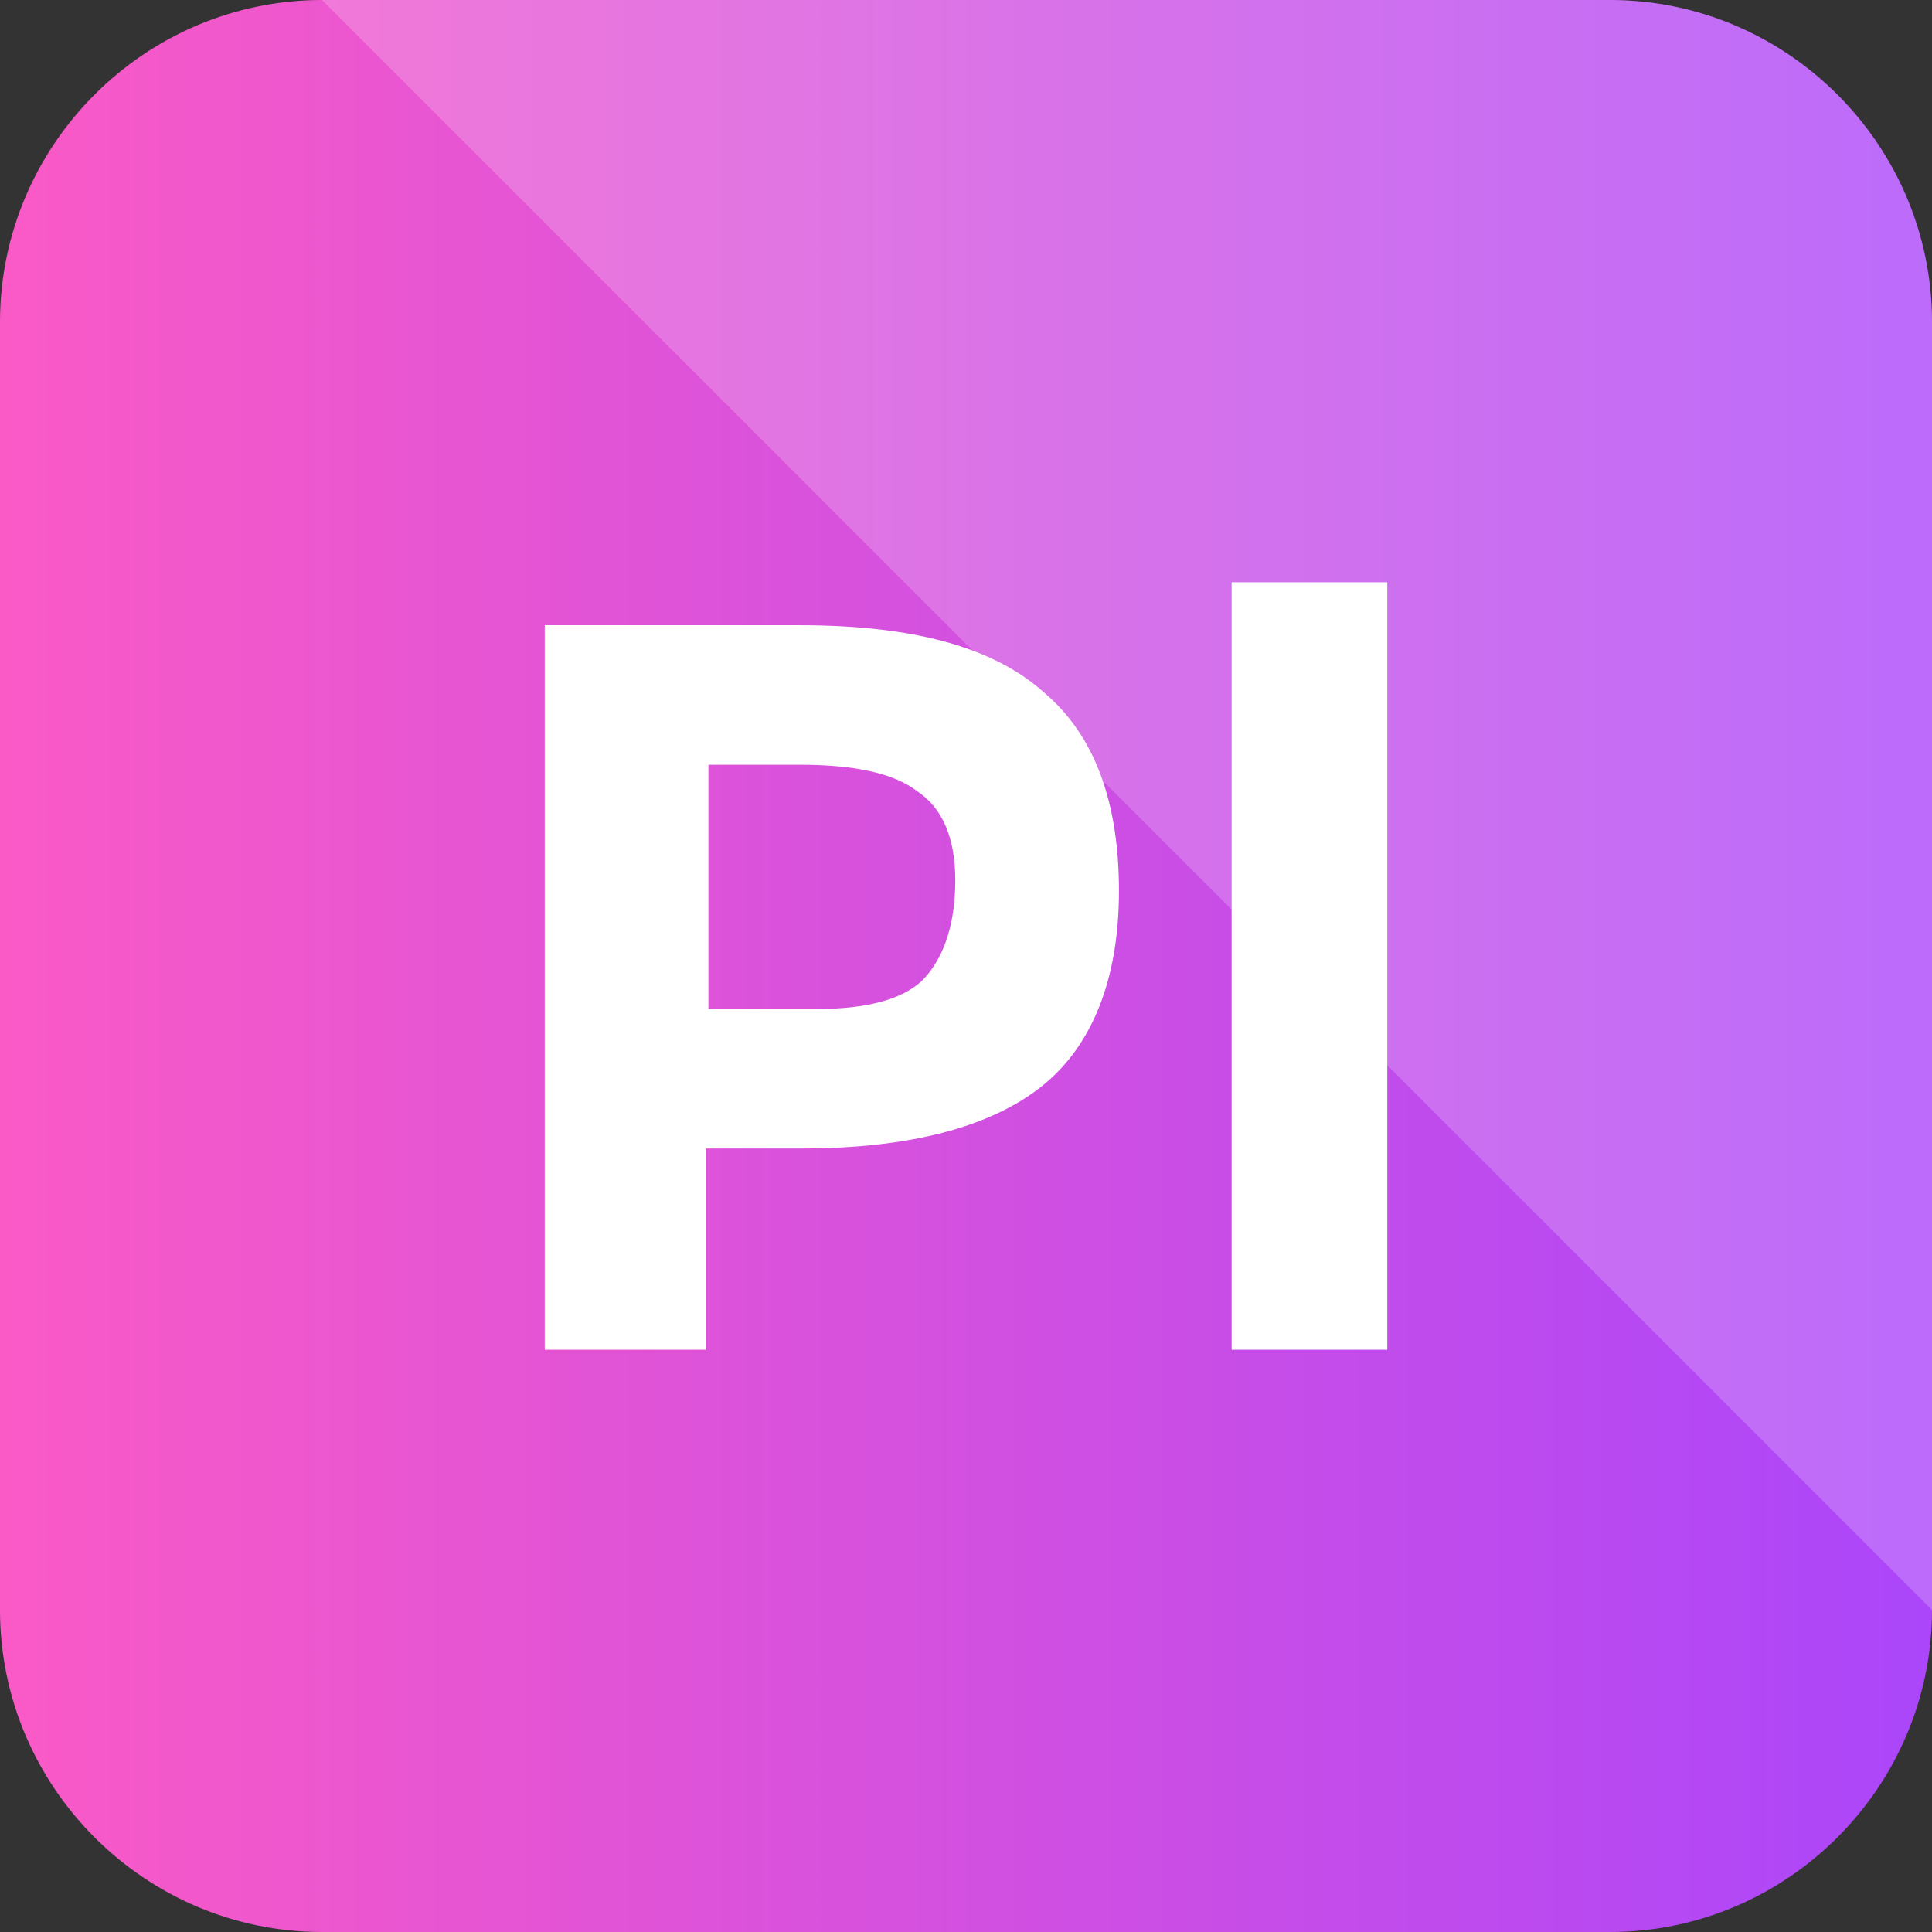
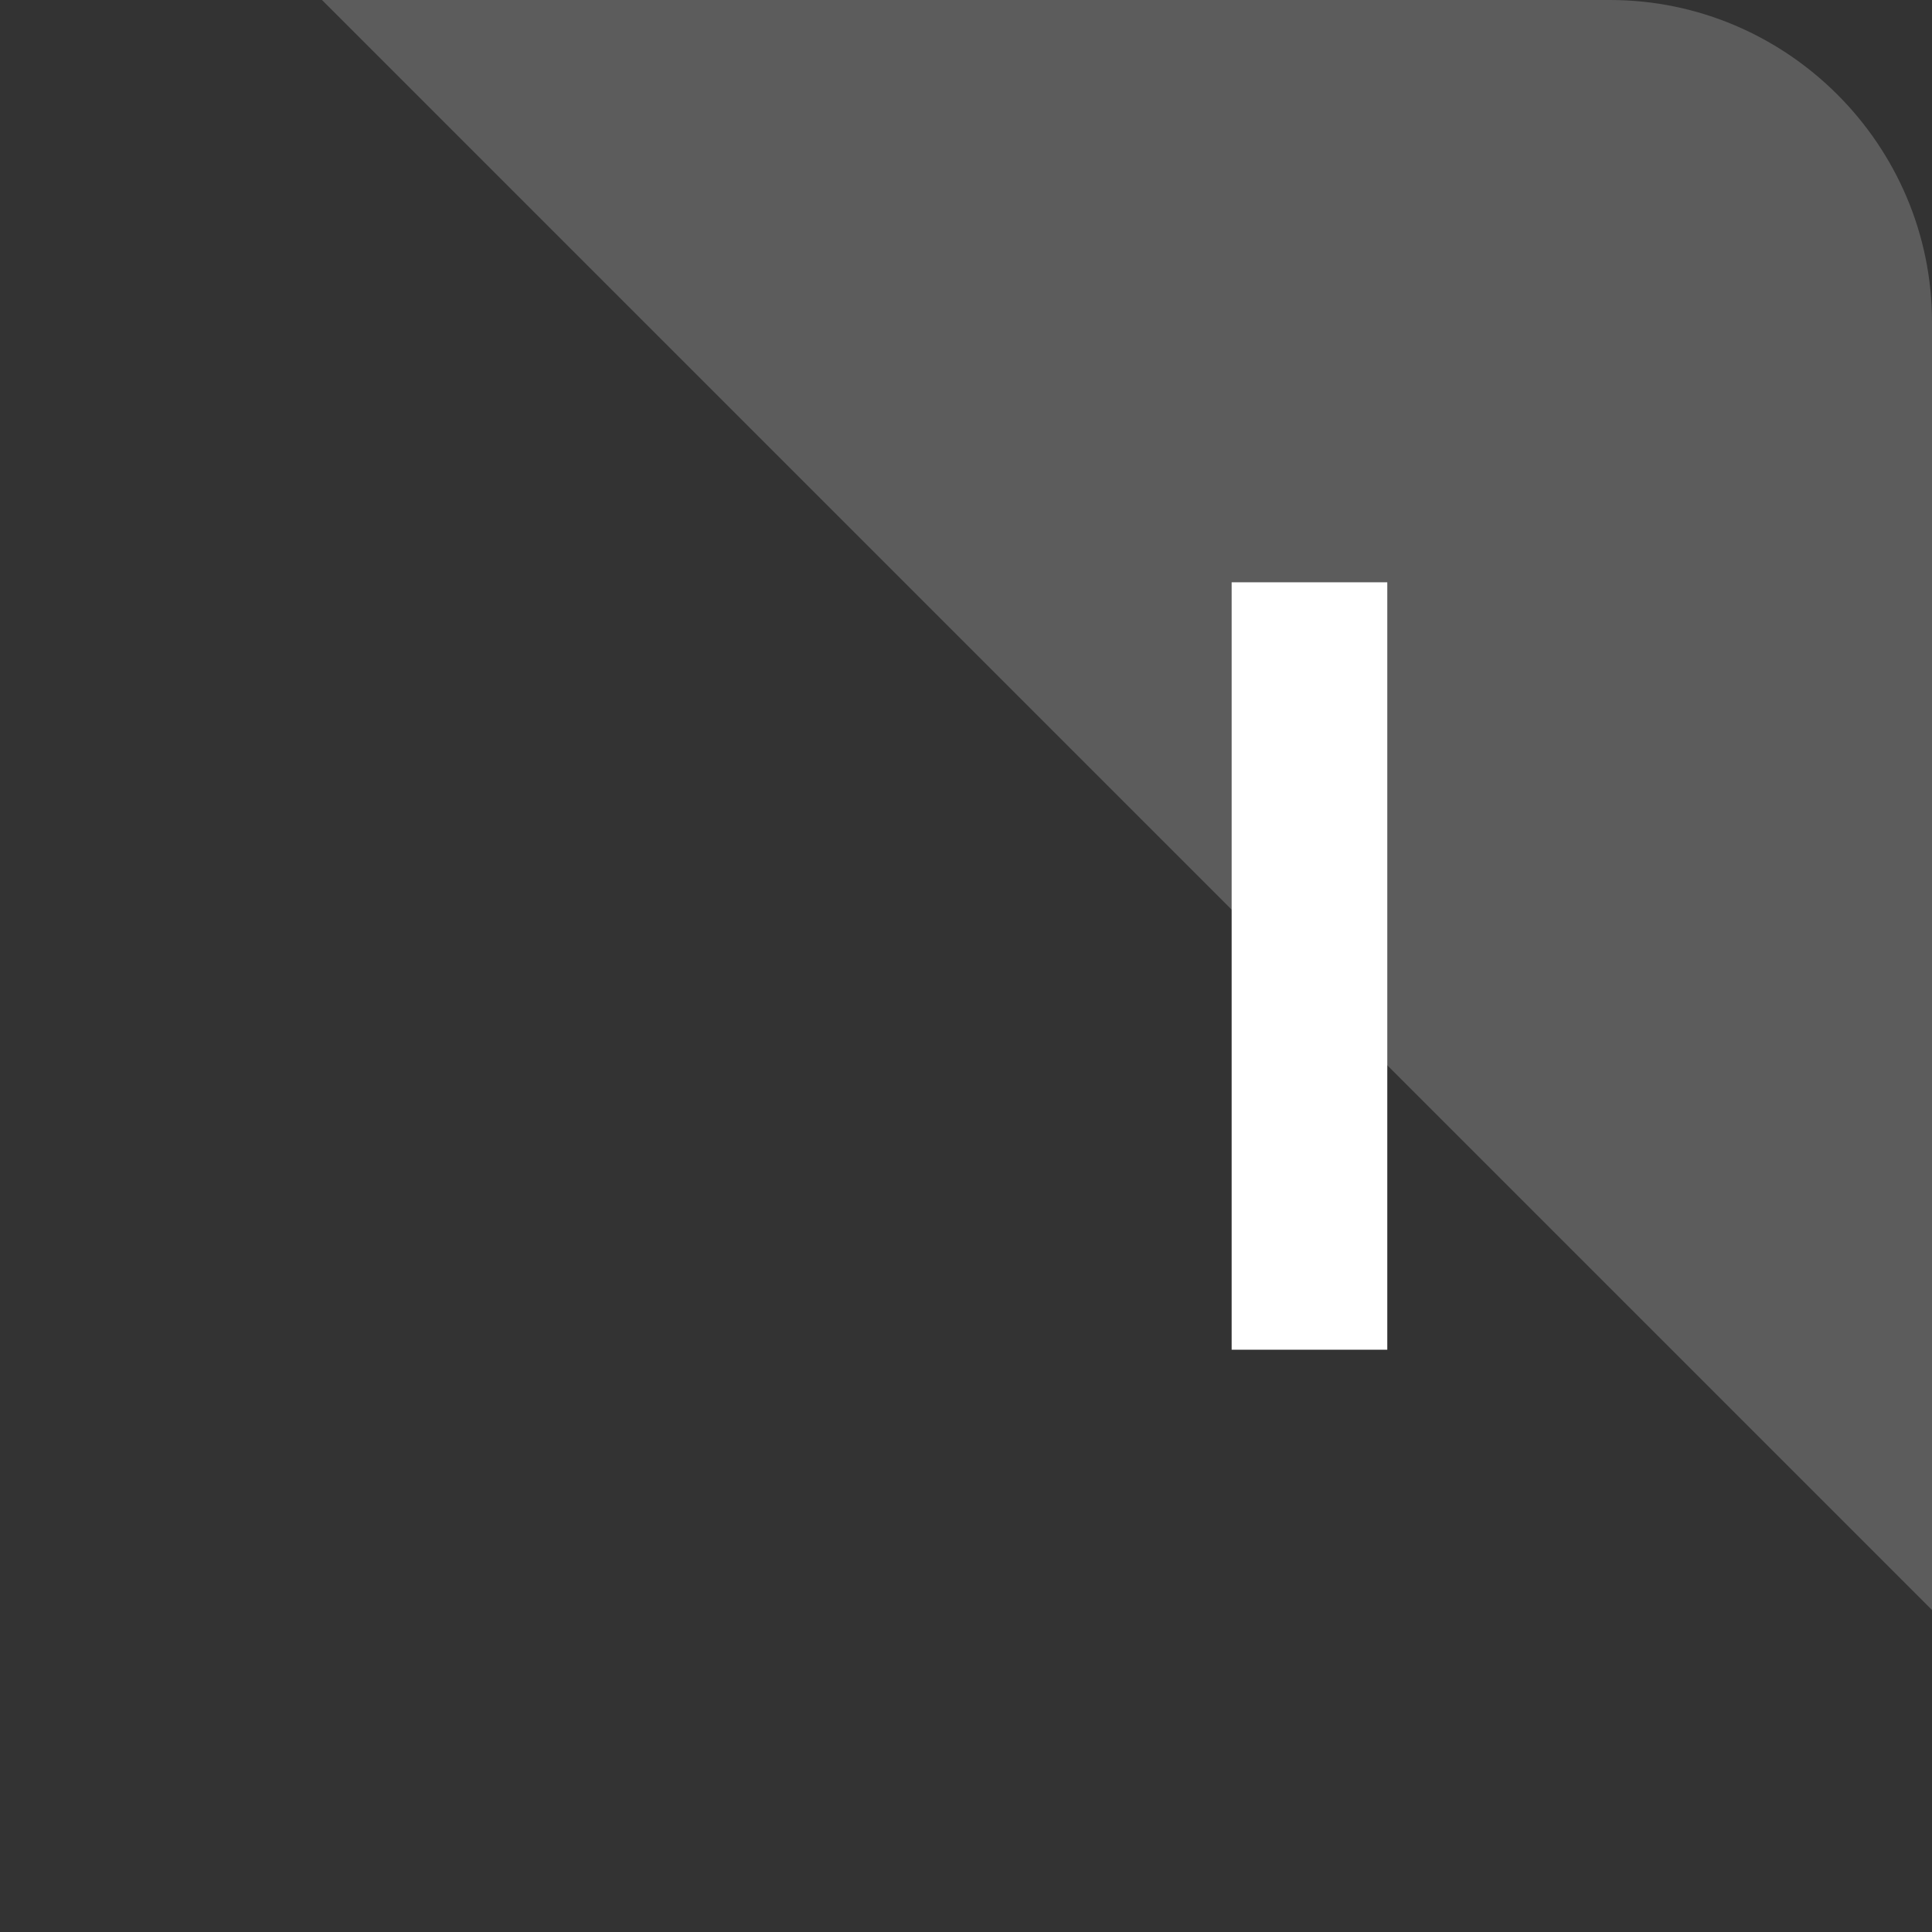
<svg xmlns="http://www.w3.org/2000/svg" enable-background="new 0 0 72 72" id="Layer_1" version="1.1" viewBox="0 0 72 72" xml:space="preserve">
  <rect x="0" y="0" width="72" height="72" fill="#333333" stroke="none" />
  <g>
    <g>
      <linearGradient gradientUnits="userSpaceOnUse" id="SVGID_1_" x1="0" x2="72" y1="36" y2="36">
        <stop offset="0" style="stop-color:#FA5AC6" />
        <stop offset="1" style="stop-color:#AB46FA" />
      </linearGradient>
-       <path d="M60,72H12C5.4,72,0,66.6,0,60V12C0,5.4,5.4,0,12,0h48c6.6,0,12,5.4,12,12v48C72,66.6,66.6,72,60,72    z" fill="url(#SVGID_1_)" />
    </g>
    <g opacity="0.2">
      <path d="M60,0H12l60,60V12C72,5.4,66.6,0,60,0z" fill="#FFFFFF" />
    </g>
    <g>
-       <path d="M38.9,25.8c1.9,1.6,2.8,4.1,2.8,7.4c0,3.3-1,5.8-2.9,7.3c-1.9,1.5-4.9,2.3-8.9,2.3h-3.6v7.5h-6v-27h9.5    C34,23.3,37,24.1,38.9,25.8z M34.5,36.4c0.7-0.8,1.1-2,1.1-3.6c0-1.6-0.5-2.7-1.4-3.3c-0.9-0.7-2.4-1-4.4-1h-3.4v9.1h4.1    C32.4,37.6,33.8,37.2,34.5,36.4z" fill="#FFFFFF" />
      <path d="M51.7,50.3h-5.8V21.7h5.8V50.3z" fill="#FFFFFF" />
    </g>
  </g>
</svg>